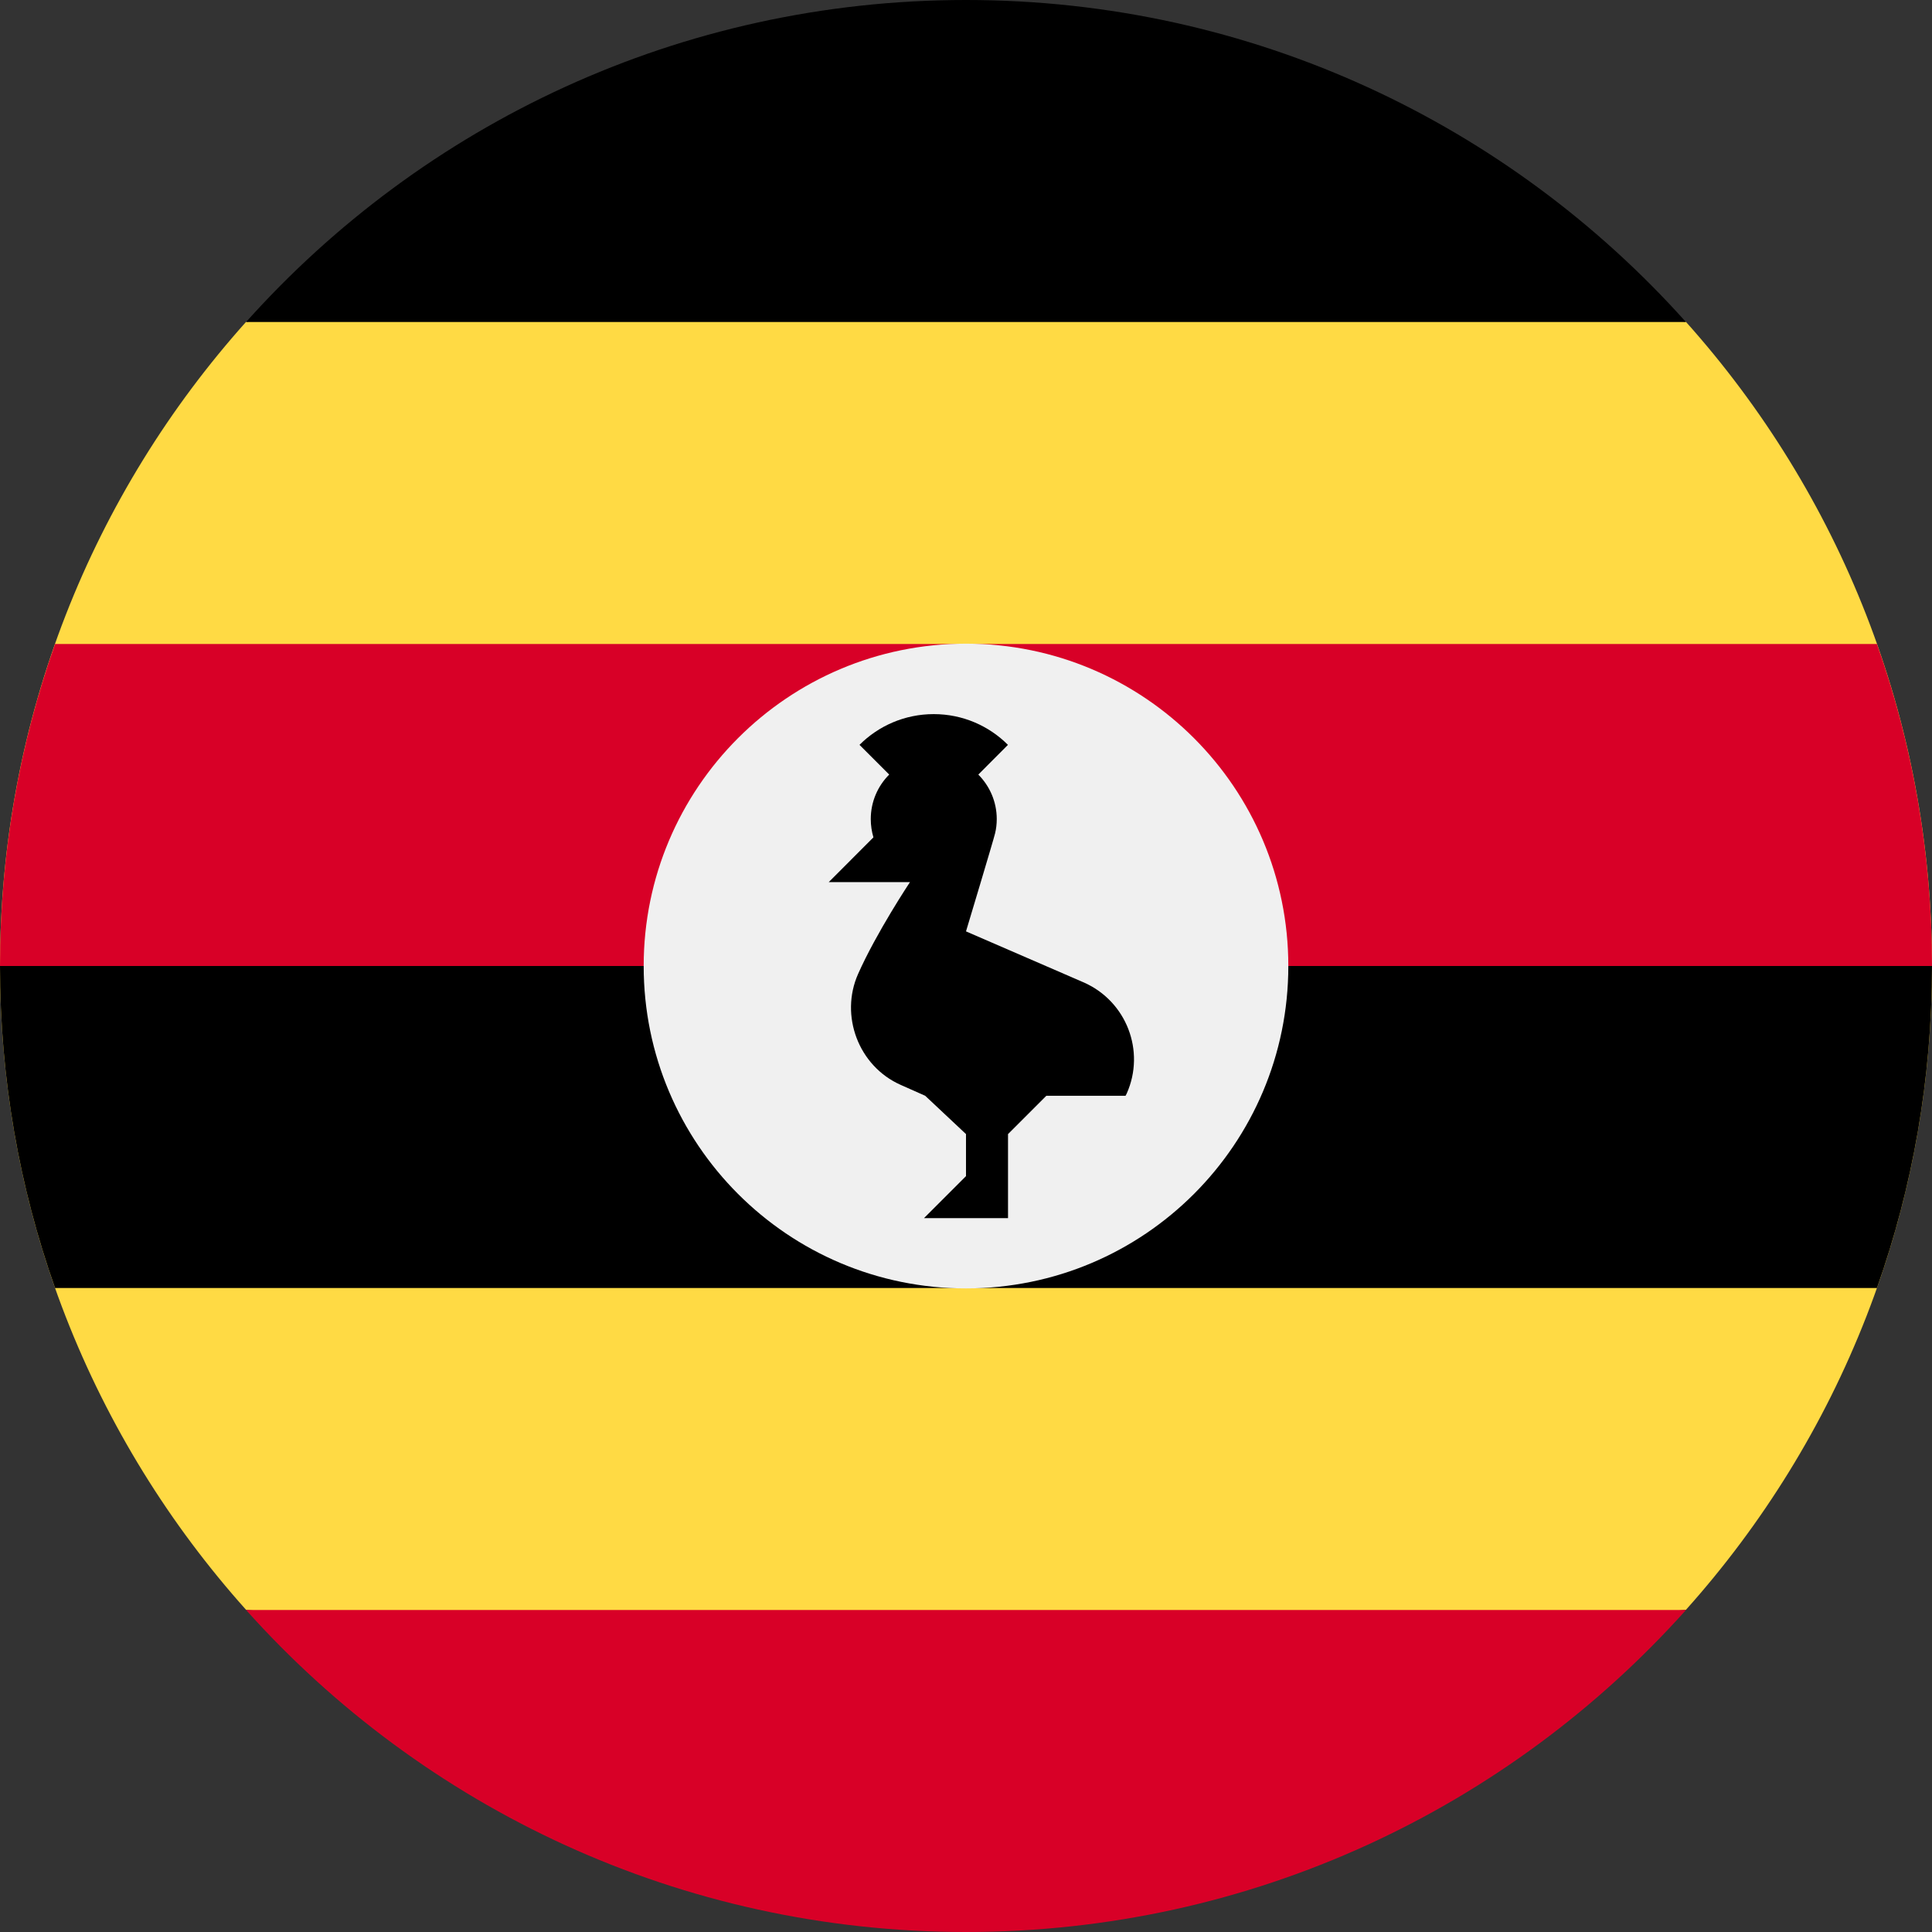
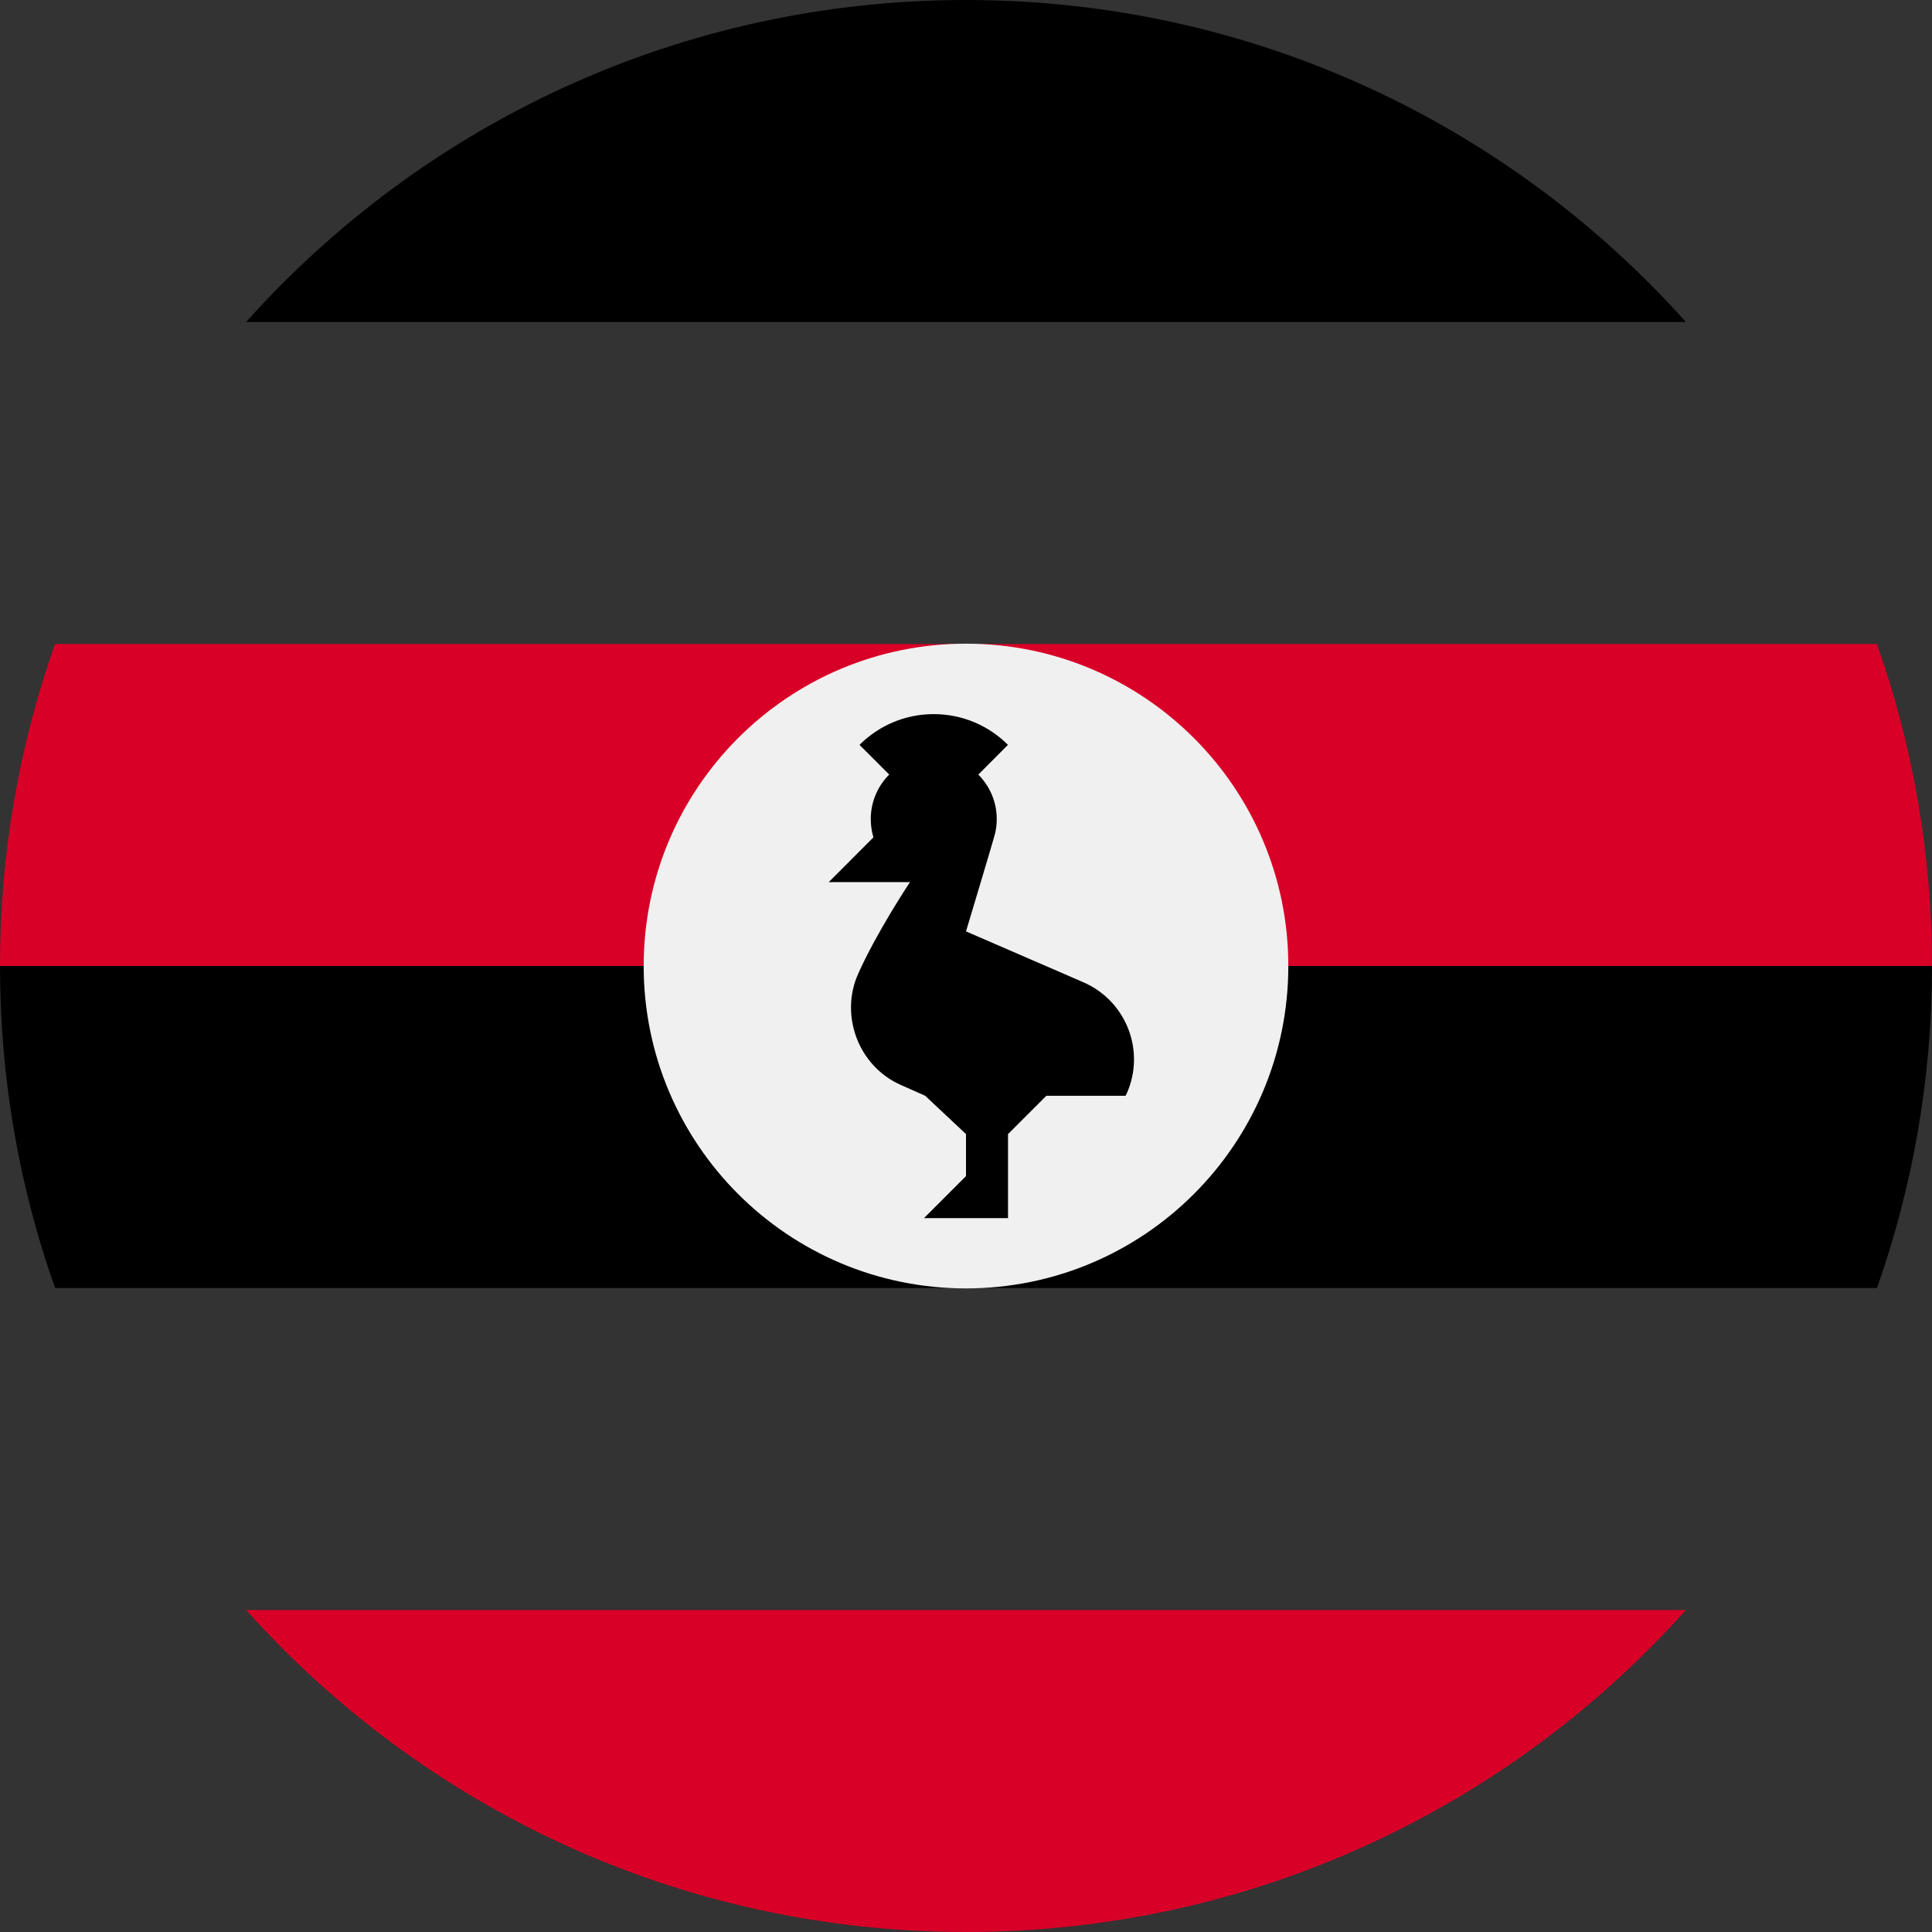
<svg xmlns="http://www.w3.org/2000/svg" width="24" height="24" viewBox="0 0 24 24" fill="none">
  <rect x="0" y="0" width="24" height="24" fill="#333333" stroke="none" />
  <g clip-path="url(#clip0_2082_20259)">
-     <path d="M20.943 19.998C22.844 17.875 24 15.072 24 11.998C24 8.925 22.844 6.122 20.943 3.998L12 3.129L3.057 3.998C1.156 6.122 0 8.925 0 11.998C0 15.072 1.156 17.875 3.057 19.998L12 20.868L20.943 19.998Z" fill="#FFDA44" />
    <path d="M3.057 4H20.943C18.746 1.545 15.554 0 12 0C8.446 0 5.254 1.545 3.057 4Z" fill="black" />
    <path d="M0 12L12 13.043L24 12C24 10.597 23.759 9.251 23.316 8H0.684C0.241 9.251 0 10.597 0 12H0Z" fill="#D80027" />
    <path d="M0.684 16H23.316C23.759 14.749 24 13.403 24 12H0C0 13.403 0.241 14.749 0.684 16Z" fill="black" />
    <path d="M20.944 20H3.057C5.254 22.455 8.446 24 12 24C15.554 24 18.746 22.455 20.944 20Z" fill="#D80027" />
    <path d="M16.004 12C16.004 14.212 14.212 16.005 12 16.005C9.788 16.005 7.996 14.212 7.996 12C7.996 9.789 9.788 7.996 12 7.996C14.212 7.996 16.004 9.789 16.004 12Z" fill="#F0F0F0" />
    <path d="M13.467 12.206L12 11.57C12 11.57 12.343 10.431 12.361 10.353C12.375 10.296 12.382 10.236 12.382 10.175C12.382 9.959 12.294 9.764 12.153 9.622L12.521 9.253C12.286 9.017 11.959 8.871 11.599 8.871C11.239 8.871 10.913 9.017 10.677 9.253L11.046 9.622C10.904 9.764 10.817 9.959 10.817 10.175C10.817 10.254 10.829 10.331 10.85 10.402L10.295 10.958H11.304C11.304 10.958 10.887 11.585 10.659 12.1C10.431 12.614 10.662 13.243 11.189 13.477L11.493 13.612L12 14.088V14.61L11.478 15.132H12.522V14.088L12.998 13.612H13.982C13.987 13.602 13.992 13.593 13.997 13.583C14.231 13.056 13.993 12.44 13.467 12.206Z" fill="black" />
  </g>
  <defs>
    <clipPath id="clip0_2082_20259">
      <rect width="24" height="24" fill="white" />
    </clipPath>
  </defs>
</svg>